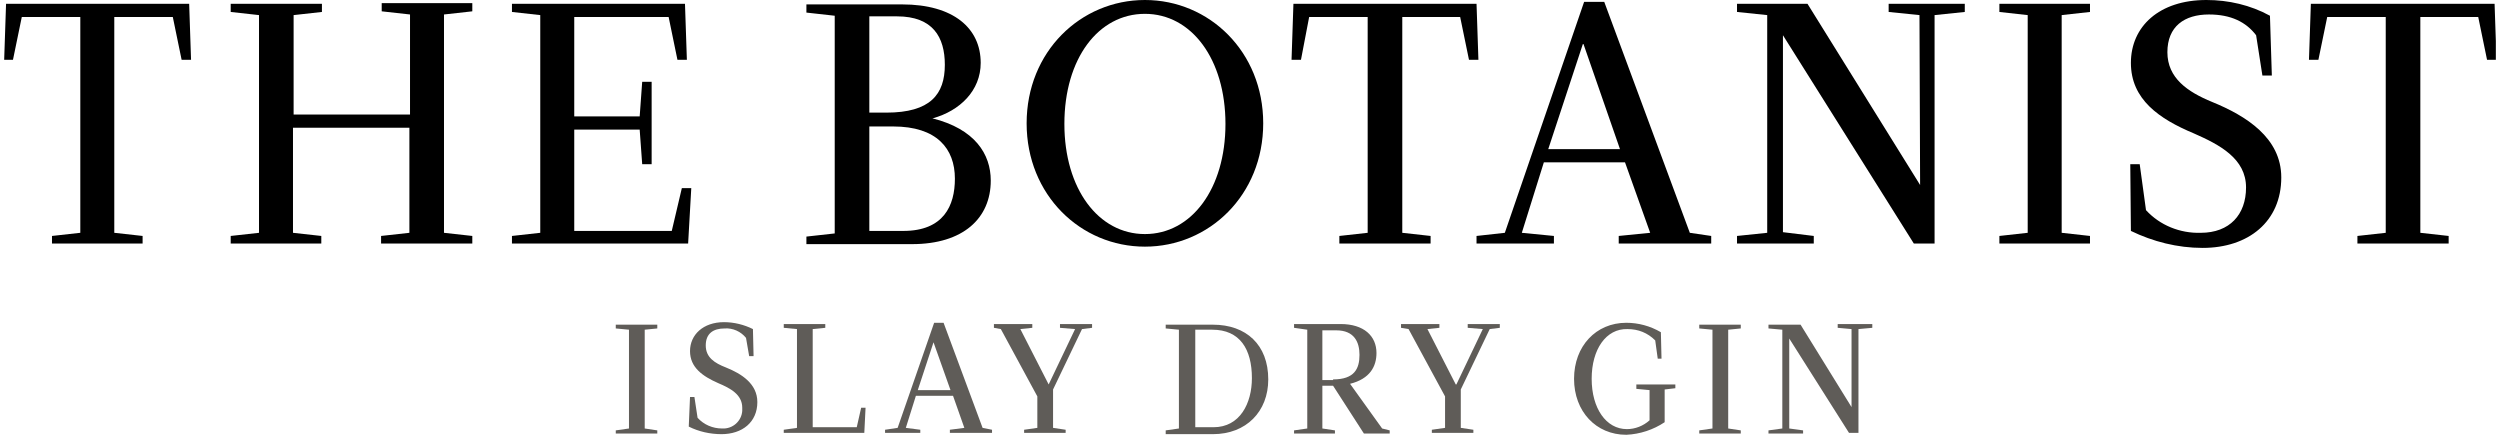
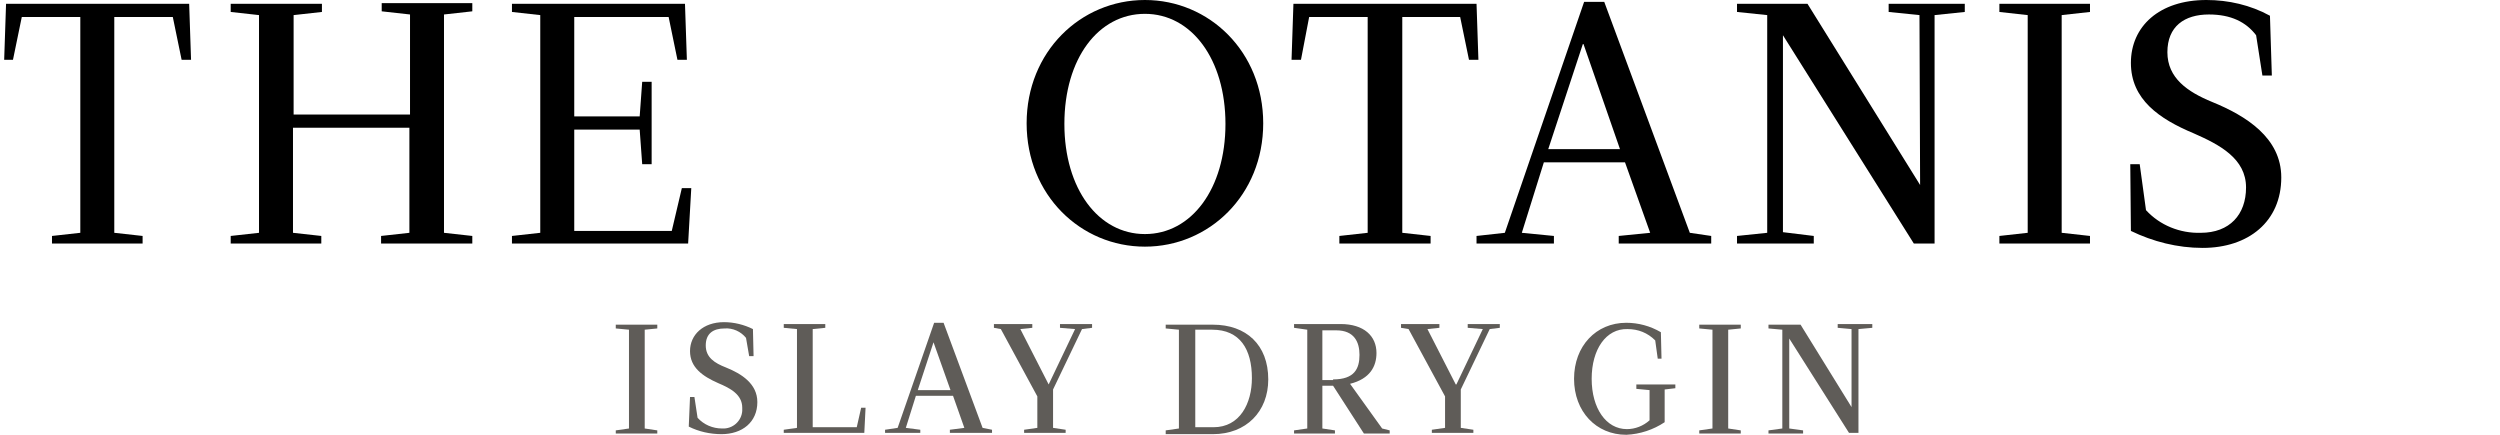
<svg xmlns="http://www.w3.org/2000/svg" width="276" height="48" viewBox="0 0 276 48" fill="none">
  <g clip-path="url(#clip0_2467_19021)">
    <path d="M20.884 0.417L21.092 6.599H20.05L19.077 1.876H12.617V25.702L15.743 26.049V26.883H5.74V26.049L8.866 25.702V1.876H2.406L1.433 6.599H0.461L0.669 0.417H20.884Z" fill="black" />
    <path d="M49.017 25.702L52.143 26.049V26.883H42.071V26.049L45.197 25.702V14.101H32.346V25.702L35.472 26.049V26.883H25.469V26.049L28.595 25.702V1.667L25.469 1.32V0.417H35.541V1.32L32.415 1.667V12.643H45.266V1.598L42.14 1.25V0.347H52.143V1.25L49.017 1.598V25.702Z" fill="black" />
    <path d="M63.397 12.851H70.621L70.899 9.03H71.941V18.13H70.899L70.621 14.31H63.397V25.494H74.163L75.275 20.77H76.317L75.97 26.883H56.52V26.049L59.645 25.702V1.667L56.52 1.32V0.417H75.622L75.831 6.599H74.789L73.816 1.876H63.397V12.851Z" fill="black" />
-     <path d="M102.92 13.059C107.644 14.24 109.38 17.019 109.38 19.936C109.38 24.104 106.324 26.952 100.697 26.952H89.027V26.119L92.153 25.771V1.737L89.027 1.389V0.486H99.586C105.282 0.486 108.269 3.126 108.269 6.946C108.269 10.003 105.977 12.226 102.99 13.059H102.92ZM97.849 12.434C102.712 12.434 104.31 10.42 104.31 7.155C104.31 4.098 102.99 1.806 99.03 1.806H95.974V12.434H97.849ZM95.974 13.893V25.494H99.725C104.171 25.494 105.421 22.715 105.421 19.728C105.421 16.394 103.407 13.962 98.614 13.962H95.974V13.893Z" fill="black" />
    <path d="M126.399 0C133.485 0 139.459 5.696 139.459 13.615C139.459 21.534 133.485 27.23 126.399 27.23C119.314 27.23 113.34 21.534 113.34 13.615C113.34 5.696 119.314 0 126.399 0ZM126.399 25.841C131.54 25.841 135.291 20.839 135.291 13.684C135.291 6.53 131.54 1.528 126.399 1.528C121.259 1.528 117.508 6.46 117.508 13.684C117.508 20.839 121.259 25.841 126.399 25.841Z" fill="black" />
    <path d="M163.009 0.417L163.217 6.599H162.175L161.202 1.876H154.812V25.702L157.938 26.049V26.883H147.865V26.049L150.991 25.702V1.876H144.531L143.628 6.599H142.586L142.794 0.417H163.009Z" fill="black" />
    <path d="M188.918 26.049V26.883H178.707V26.049L182.18 25.702L179.401 17.922H170.441L168.009 25.702L171.552 26.049V26.883H163.008V26.049L166.134 25.702L174.886 0.208H177.109L186.556 25.702L188.918 26.049ZM174.747 4.863L170.927 16.463H178.846L174.817 4.863H174.747Z" fill="black" />
    <path d="M211.91 1.667L208.507 1.32V0.417H216.912V1.32L213.577 1.667V26.883H211.285L196.837 3.89V25.632L200.24 26.049V26.883H191.766V26.049L195.1 25.702V1.667L191.766 1.32V0.417H199.546L211.98 20.423L211.91 1.667Z" fill="black" />
    <path d="M227.609 25.702L230.735 26.049V26.883H220.732V26.049L223.858 25.702V1.667L220.732 1.32V0.417H230.735V1.32L227.609 1.667V25.702Z" fill="black" />
    <path d="M235.182 18.13H236.224L236.918 23.201C238.446 24.868 240.669 25.771 242.962 25.702C246.157 25.702 247.963 23.687 247.963 20.7C247.963 17.505 245.046 15.977 242.198 14.726C238.377 13.129 235.251 10.975 235.251 6.946C235.251 2.918 238.377 0 243.587 0C246.018 0 248.449 0.556 250.603 1.737L250.811 8.336H249.769L249.075 3.89C247.963 2.431 246.296 1.598 243.865 1.598C241.156 1.598 239.28 2.918 239.28 5.766C239.28 8.614 241.503 10.142 244.212 11.253C247.963 12.781 251.853 15.213 251.853 19.589C251.853 24.451 248.241 27.369 243.17 27.369C240.391 27.369 237.682 26.674 235.251 25.494L235.182 18.13Z" fill="black" />
-     <path d="M275.402 0.417L275.611 6.599H274.569L273.596 1.876H267.205V25.702L270.331 26.049V26.883H260.259V26.049L263.385 25.702V1.876H256.925L255.952 6.599H254.91L255.119 0.417H275.402Z" fill="black" />
    <path d="M71.176 47.305L72.565 47.514V47.861H67.981V47.514L69.439 47.305V36.399L67.981 36.261V35.844H72.565V36.261L71.176 36.399V47.305Z" fill="#5F5C58" />
    <path d="M76.178 43.832H76.664L77.012 46.124C77.706 46.889 78.679 47.305 79.721 47.305C80.902 47.375 81.874 46.472 81.944 45.36C81.944 45.221 81.944 45.152 81.944 45.013C81.944 43.554 80.624 42.86 79.304 42.304C77.567 41.54 76.178 40.567 76.178 38.761C76.178 36.955 77.637 35.566 79.929 35.566C81.04 35.566 82.152 35.844 83.124 36.33L83.194 39.317H82.708L82.36 37.303C81.805 36.608 80.902 36.191 79.999 36.261C78.748 36.261 77.915 36.816 77.915 38.136C77.915 39.456 78.887 40.081 80.138 40.567C81.874 41.262 83.611 42.373 83.611 44.388C83.611 46.611 81.944 47.931 79.651 47.931C78.401 47.931 77.15 47.653 76.039 47.097L76.178 43.832Z" fill="#5F5C58" />
    <path d="M94.585 47.166L95.072 45.013H95.558L95.419 47.792H86.527V47.444L87.986 47.236V36.33L86.527 36.191V35.774H91.112V36.191L89.723 36.33V47.166H94.585Z" fill="#5F5C58" />
    <path d="M109.52 47.444V47.792H104.866V47.444L106.463 47.236L105.213 43.693H101.115L100.003 47.236L101.601 47.444V47.792H97.711V47.444L99.1 47.236L103.129 35.635H104.171L108.478 47.236L109.52 47.444ZM103.06 37.789L101.323 43.068H104.935L103.06 37.789Z" fill="#5F5C58" />
    <path d="M109.729 36.191V35.774H113.966V36.191L112.646 36.33L115.772 42.443L118.689 36.33L117.022 36.191V35.774H120.565V36.191L119.454 36.33L116.258 42.999V47.236L117.647 47.444V47.792H113.063V47.444L114.522 47.236V43.763L110.493 36.33L109.729 36.191Z" fill="#5F5C58" />
    <path d="M128.693 47.861V47.514L130.152 47.305V36.399L128.693 36.261V35.844H133.903C137.585 35.844 140.016 38.067 140.016 41.887C140.016 45.43 137.585 47.931 133.903 47.931H128.693V47.861ZM133.973 47.166C136.89 47.166 138.21 44.527 138.21 41.748C138.21 38.553 136.89 36.399 133.834 36.399H131.958V47.166H133.973Z" fill="#5F5C58" />
    <path d="M149.046 42.373L152.588 47.305L153.422 47.514V47.861H150.574L147.17 42.582H145.989V47.305L147.378 47.514V47.861H142.863V47.514L144.322 47.305V36.399L142.863 36.191V35.774H148.004C150.574 35.774 151.963 37.094 151.963 38.97C151.963 40.428 151.268 41.818 149.046 42.373ZM147.17 41.887C149.532 41.887 150.088 40.706 150.088 39.178C150.088 37.789 149.532 36.469 147.517 36.469H145.989V41.957H147.17V41.887Z" fill="#5F5C58" />
    <path d="M154.672 36.191V35.774H158.909V36.191L157.589 36.33L160.715 42.443H160.785L163.702 36.33L162.035 36.191V35.774H165.578V36.191L164.466 36.33L161.271 42.999V47.236L162.66 47.444V47.792H158.076V47.444L159.534 47.236V43.763L155.505 36.33L154.672 36.191Z" fill="#5F5C58" />
    <path d="M175.72 41.818C175.72 45.083 177.318 47.375 179.61 47.375C180.513 47.375 181.416 47.028 182.111 46.402V43.068L180.652 42.929V42.443H184.959V42.86L183.778 42.999V46.611C182.528 47.444 181.069 47.931 179.541 48C176.207 48 173.775 45.43 173.775 41.818C173.775 38.206 176.207 35.635 179.541 35.635C180.861 35.635 182.181 35.983 183.361 36.677L183.431 39.595H183.014L182.736 37.58C181.903 36.747 180.861 36.33 179.68 36.33C177.318 36.261 175.72 38.553 175.72 41.818Z" fill="#5F5C58" />
    <path d="M190.793 47.305L192.182 47.514V47.861H187.598V47.514L189.056 47.305V36.399L187.598 36.261V35.844H192.182V36.261L190.793 36.399V47.305Z" fill="#5F5C58" />
    <path d="M204.41 36.33L202.881 36.191V35.774H206.702V36.191L205.174 36.33V47.792H204.132L197.533 37.372V47.305L199.061 47.514V47.861H195.24V47.514L196.768 47.305V36.399L195.24 36.261V35.844H198.783L204.41 44.944V36.33Z" fill="#5F5C58" />
  </g>
  <defs>
    <clipPath id="clip0_2467_19021">
      <rect width="275.08" height="48" fill="white" transform="translate(0.461)" />
    </clipPath>
  </defs>
</svg>